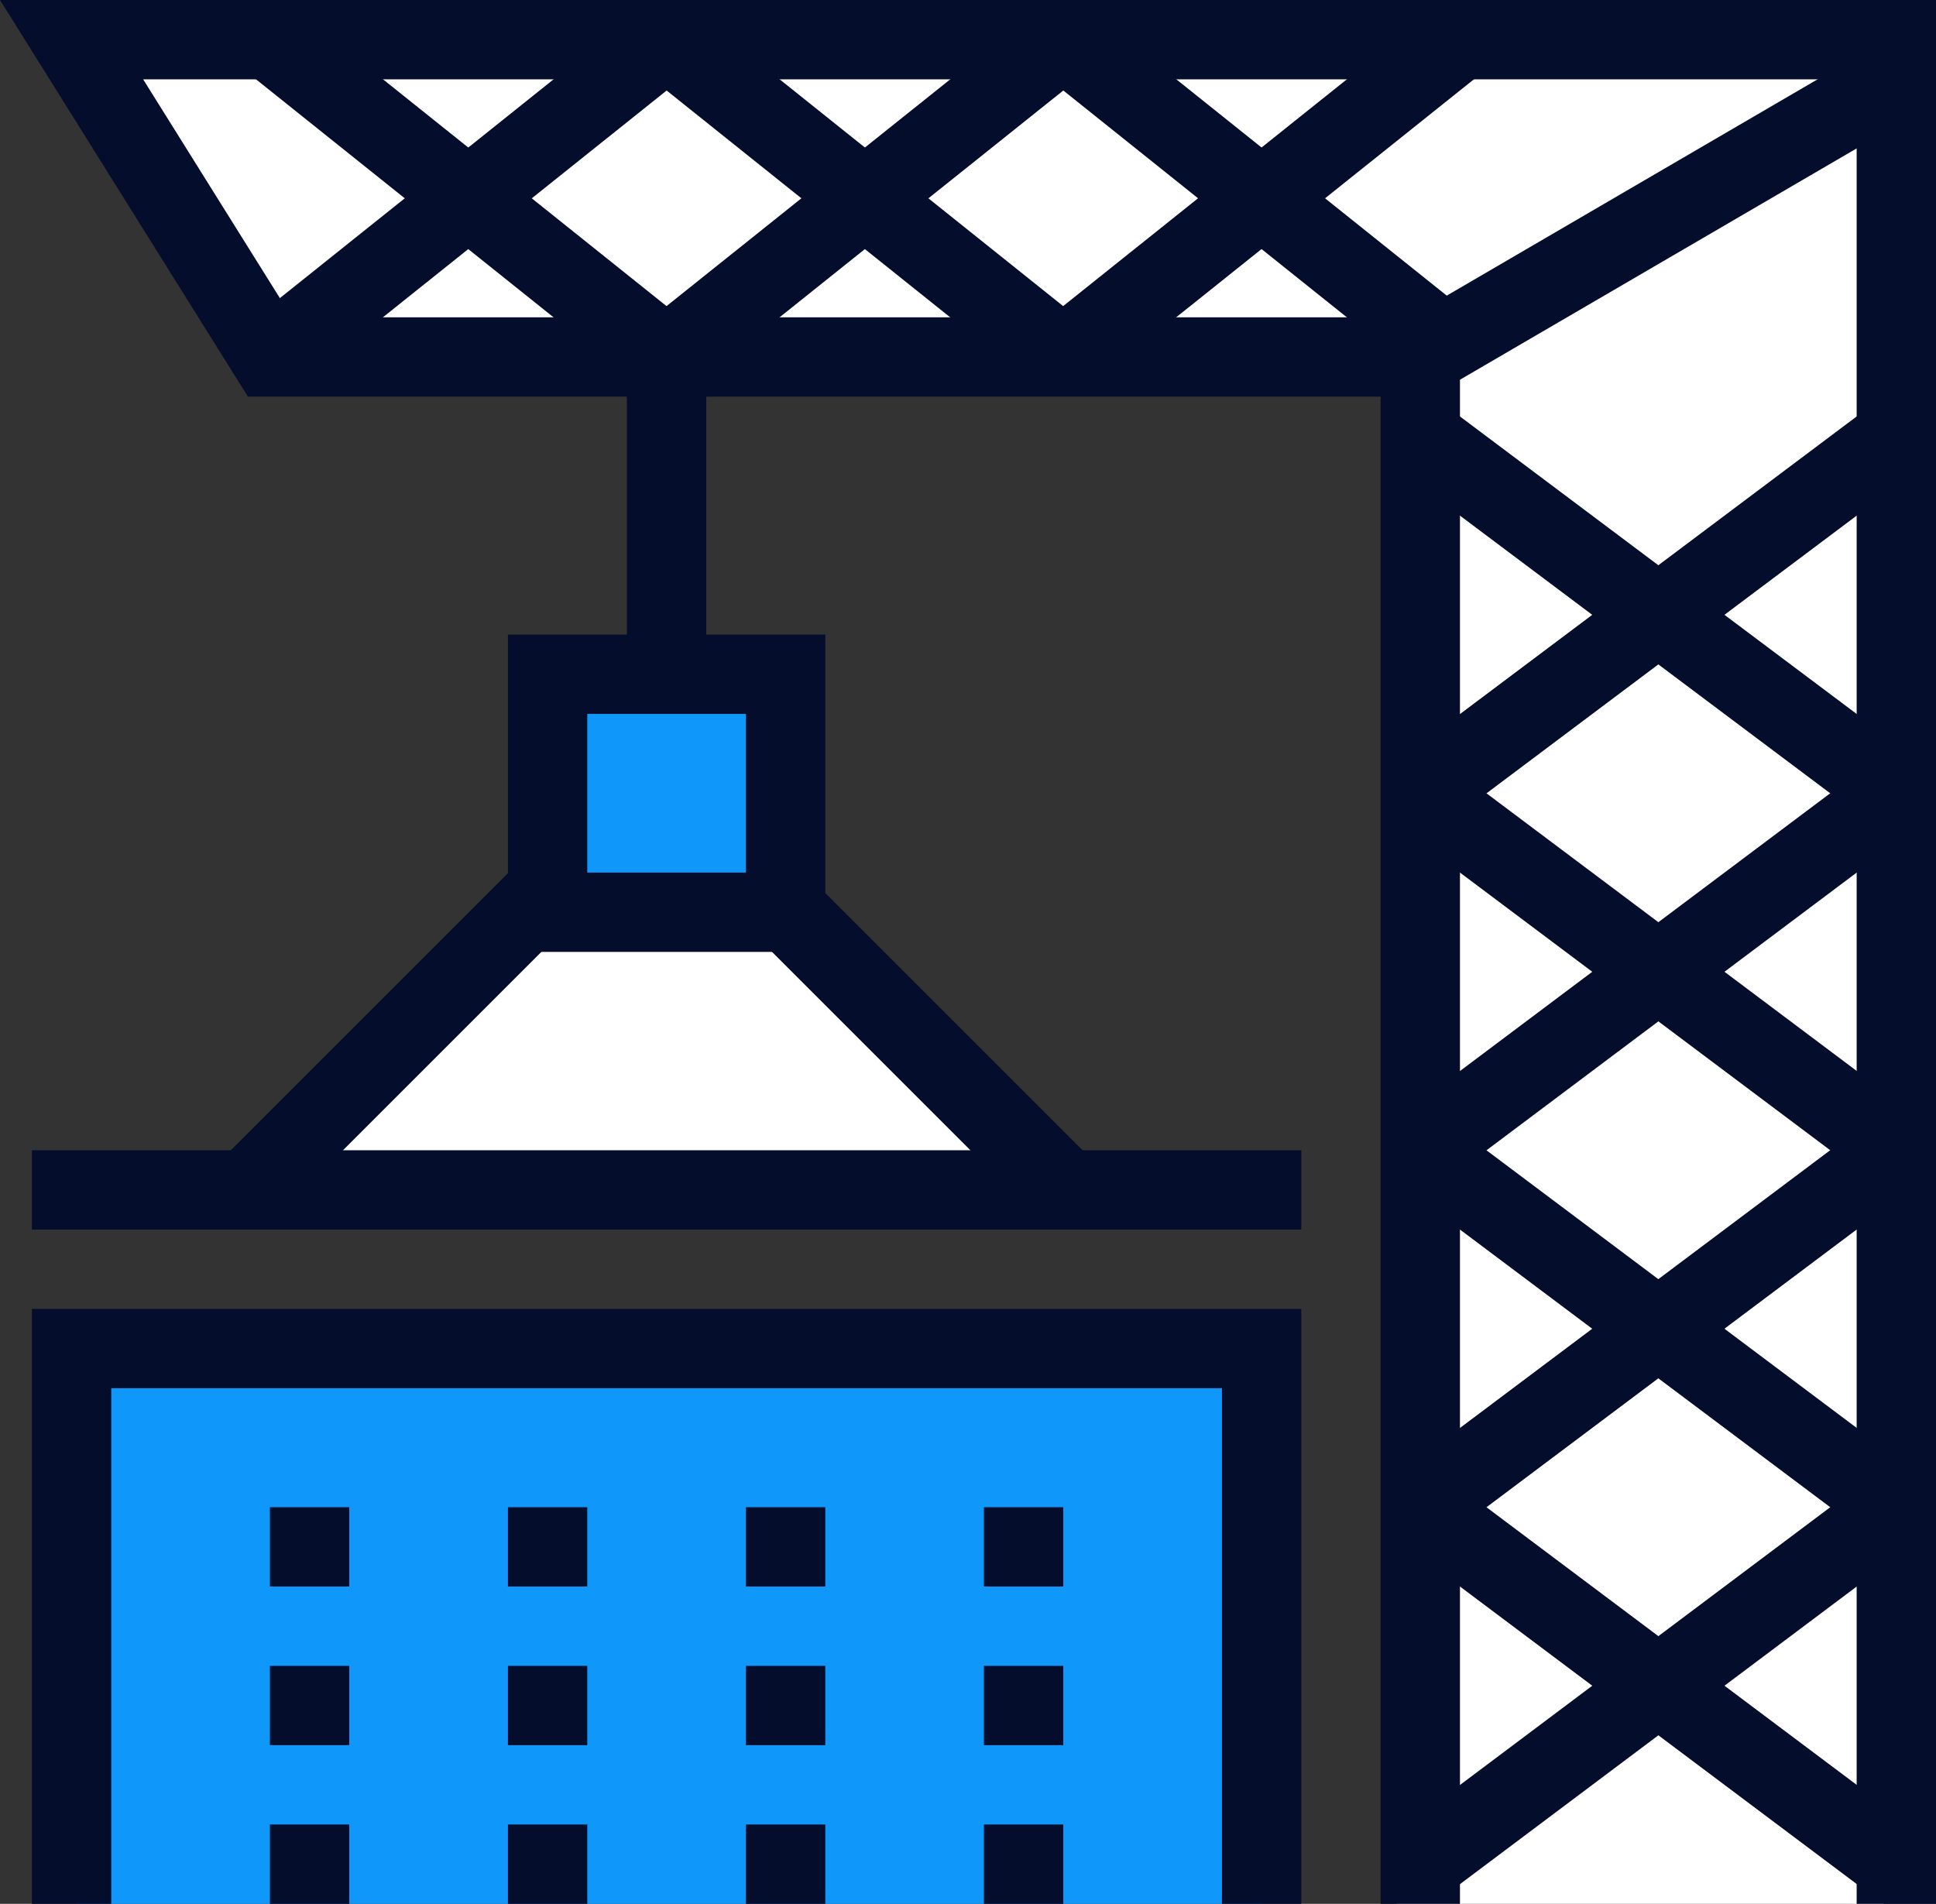
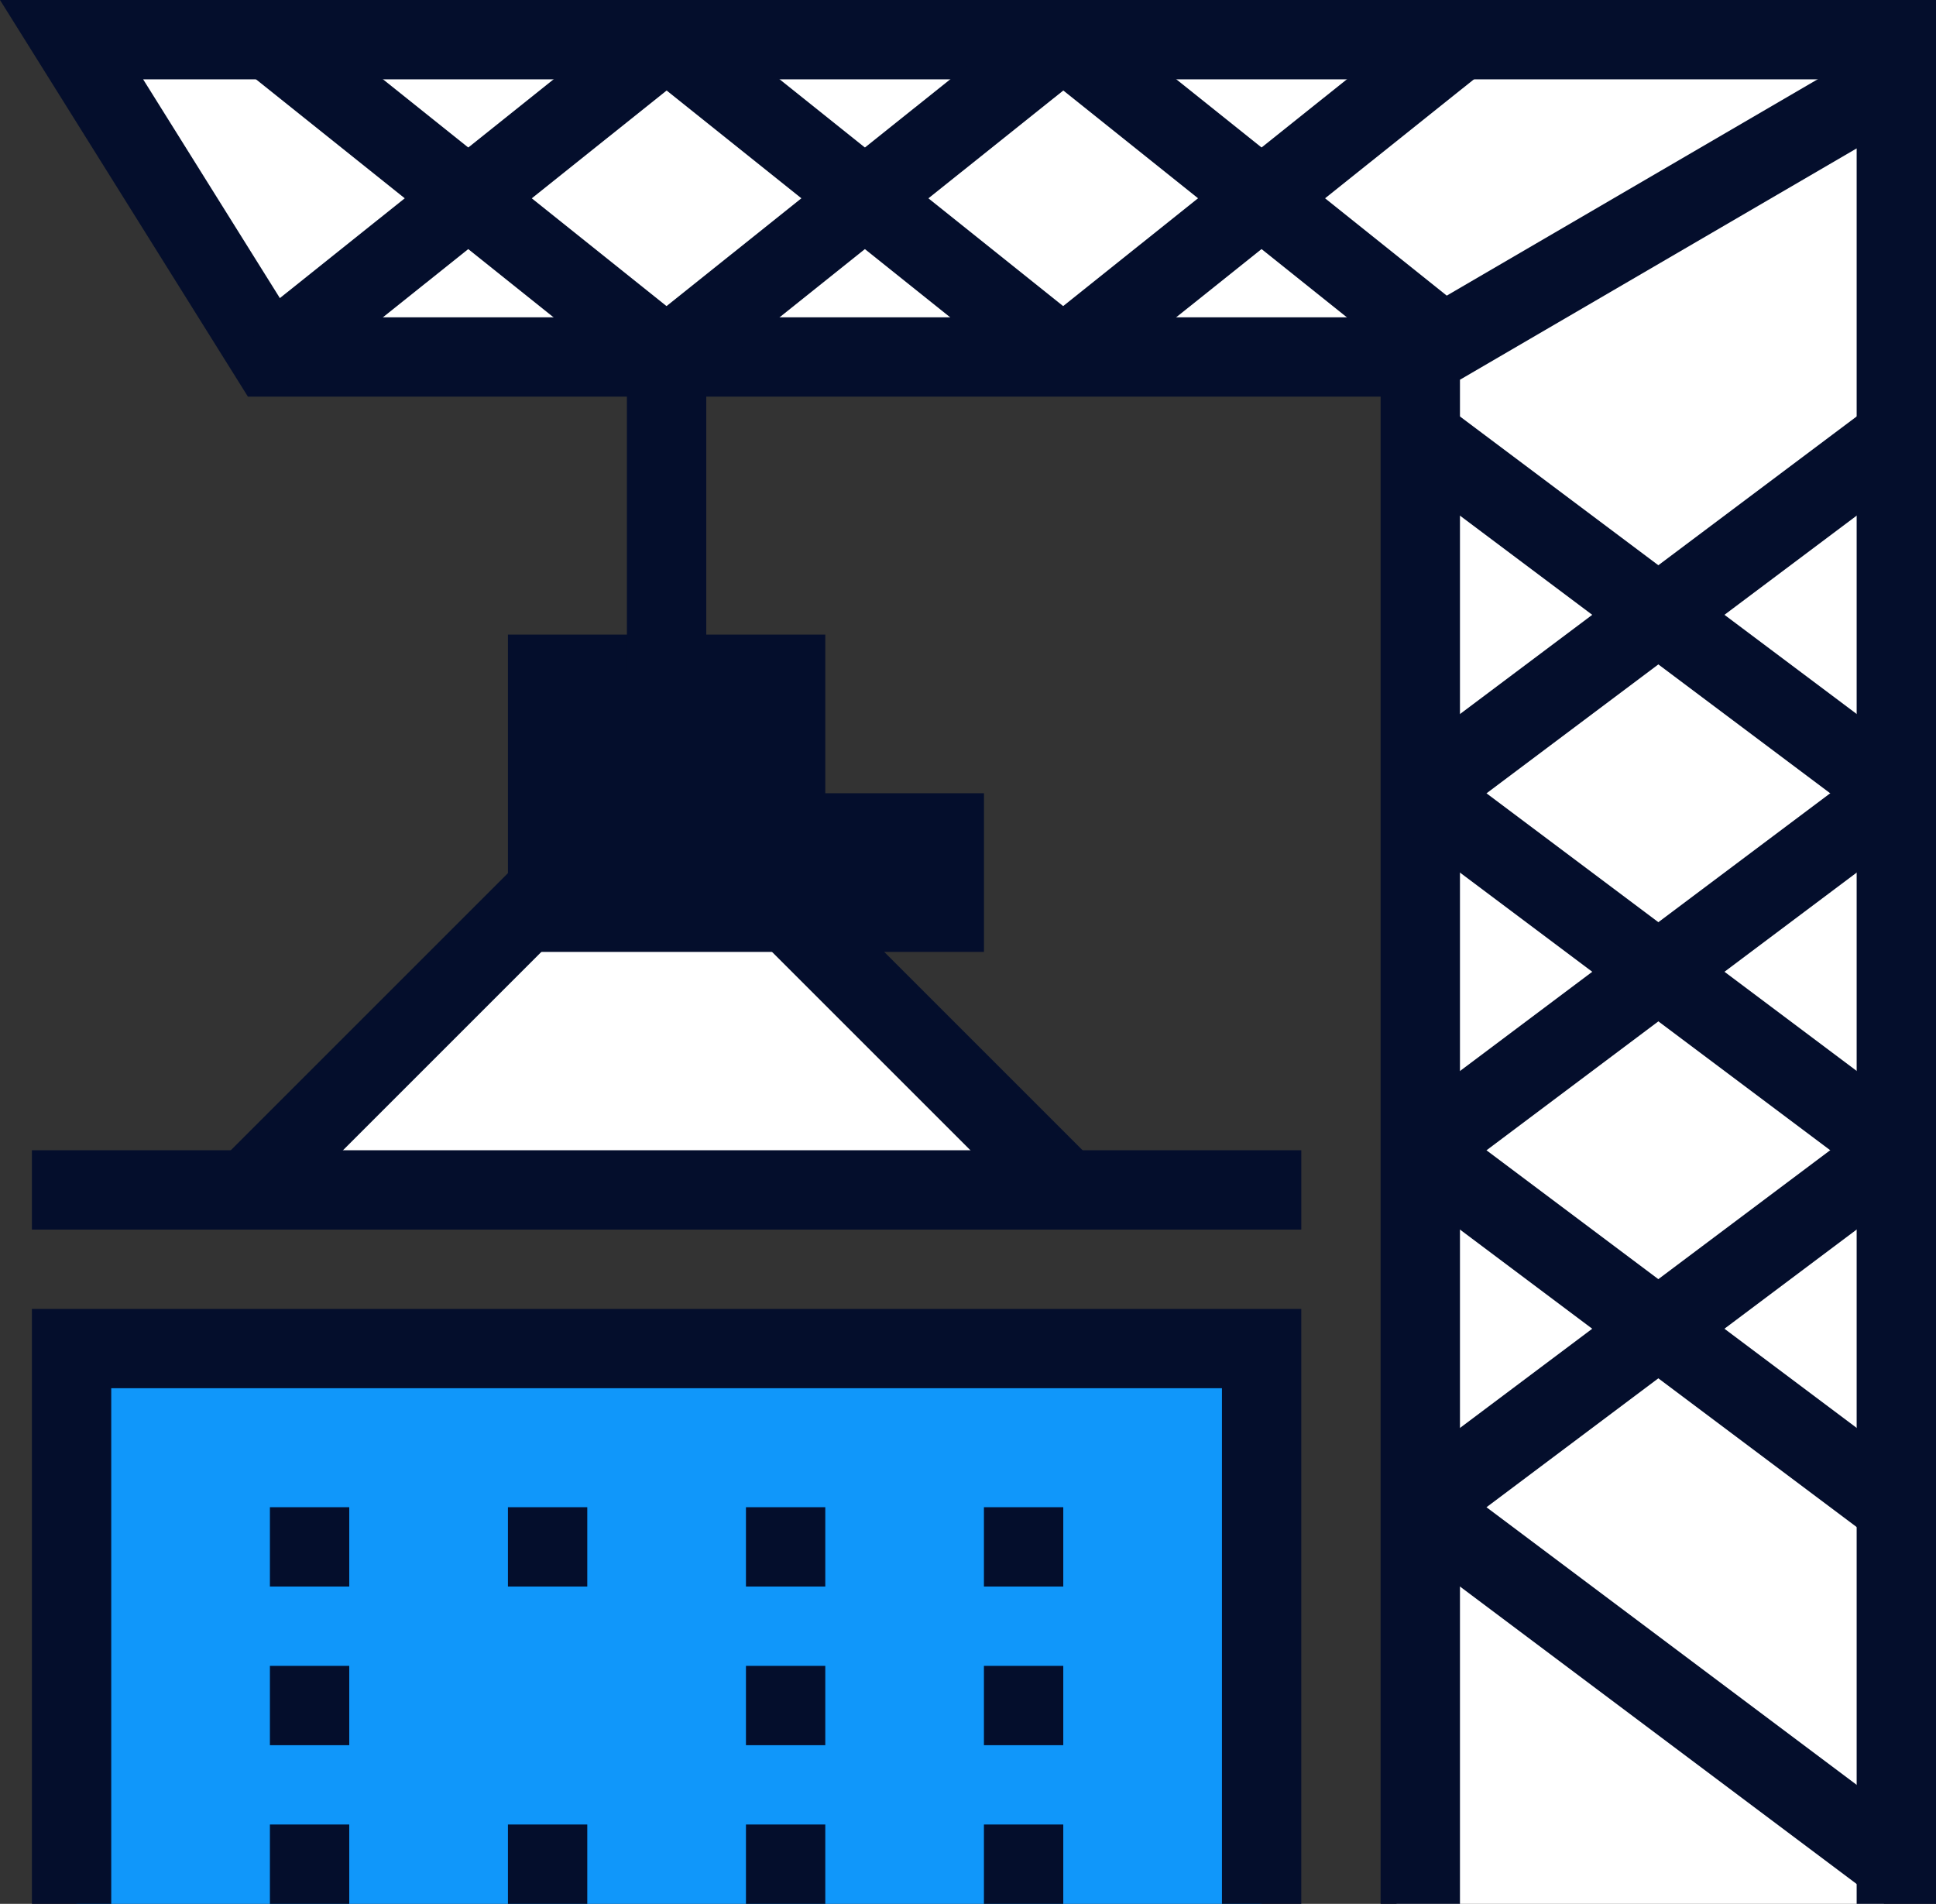
<svg xmlns="http://www.w3.org/2000/svg" id="Layer_2" viewBox="0 0 479.49 471.59">
  <rect x="0" y="0" width="479.49" height="471.59" fill="#333333" stroke="none" />
  <defs>
    <style>.cls-1{fill:#040e2c;}.cls-2{fill:#fff;}.cls-3{fill:#1097fa;}</style>
  </defs>
  <g id="Layer_2-2">
    <g>
      <rect class="cls-3" x="139.76" y="167.02" width="49.89" height="58.95" />
      <rect class="cls-3" x="18.95" y="334.04" width="293.51" height="137.55" />
      <polygon class="cls-2" points="130.71 228.71 194.57 228.71 257.21 294.74 61.24 294.74 130.71 228.71" />
      <polygon class="cls-2" points="345.87 471.59 466.59 471.59 466.59 10.07 21.82 10.07 66.85 85.97 350.95 85.97 345.87 471.59" />
      <g>
-         <path class="cls-1" d="m204.4,235.79h-78.6v-78.6h78.6v78.6Zm-58.95-19.65h39.3v-39.3h-39.3v39.3Z" />
+         <path class="cls-1" d="m204.4,235.79h-78.6v-78.6h78.6v78.6Zh39.3v-39.3h-39.3v39.3Z" />
        <rect class="cls-1" x="46.41" y="249.13" width="101.23" height="19.65" transform="translate(-154.69 144.45) rotate(-45)" />
        <rect class="cls-1" x="218.43" y="208.33" width="19.65" height="101.23" transform="translate(-116.25 237.24) rotate(-45)" />
        <rect class="cls-1" x="7.9" y="284.92" width="314.39" height="19.65" />
        <rect class="cls-1" x="155.27" y="88.42" width="19.65" height="78.6" />
        <polygon class="cls-1" points="479.49 471.59 459.84 471.59 459.84 36.76 361.59 94.06 361.59 471.59 341.94 471.59 341.94 82.78 479.49 2.54 479.49 471.59" />
        <g>
-           <rect class="cls-1" x="337.03" y="407.73" width="147.37" height="19.65" transform="translate(-168.41 330.06) rotate(-36.88)" />
          <rect class="cls-1" x="400.89" y="343.87" width="19.65" height="147.37" transform="translate(-169.75 495.59) rotate(-53.13)" />
        </g>
        <g>
          <rect class="cls-1" x="337.03" y="319.3" width="147.37" height="19.65" transform="translate(-115.34 312.36) rotate(-36.88)" />
          <rect class="cls-1" x="400.89" y="255.44" width="19.65" height="147.37" transform="translate(-99.02 460.22) rotate(-53.13)" />
        </g>
        <g>
          <rect class="cls-1" x="337.03" y="230.88" width="147.37" height="19.65" transform="translate(-62.27 294.67) rotate(-36.88)" />
          <rect class="cls-1" x="400.89" y="167.02" width="19.65" height="147.37" transform="translate(-28.28 424.85) rotate(-53.13)" />
        </g>
        <g>
          <rect class="cls-1" x="337.03" y="142.46" width="147.37" height="19.65" transform="translate(-9.2 276.97) rotate(-36.88)" />
          <rect class="cls-1" x="400.89" y="78.6" width="19.65" height="147.37" transform="translate(42.46 389.49) rotate(-53.13)" />
        </g>
        <polygon class="cls-1" points="351.77 98.25 61.4 98.25 0 0 479.49 0 479.49 19.65 35.45 19.65 72.29 78.6 351.77 78.6 351.77 98.25" />
        <g>
          <rect class="cls-1" x="53.06" y="39.3" width="125.82" height="19.65" transform="translate(-5.29 83.17) rotate(-38.64)" />
          <rect class="cls-1" x="106.15" y="-13.78" width="19.65" height="125.82" transform="translate(5.17 109) rotate(-51.34)" />
        </g>
        <g>
          <rect class="cls-1" x="151.31" y="39.3" width="125.82" height="19.65" transform="translate(16.22 144.51) rotate(-38.64)" />
          <rect class="cls-1" x="204.39" y="-13.78" width="19.65" height="125.82" transform="translate(42.04 185.71) rotate(-51.34)" />
        </g>
        <g>
          <rect class="cls-1" x="249.56" y="39.3" width="125.82" height="19.65" transform="translate(37.72 205.85) rotate(-38.64)" />
          <rect class="cls-1" x="302.64" y="-13.78" width="19.65" height="125.82" transform="translate(78.91 262.43) rotate(-51.34)" />
        </g>
        <polygon class="cls-1" points="322.29 471.59 302.64 471.59 302.64 343.87 27.55 343.87 27.55 471.59 7.9 471.59 7.9 324.22 322.29 324.22 322.29 471.59" />
        <rect class="cls-1" x="66.85" y="373.34" width="19.65" height="19.65" />
        <rect class="cls-1" x="125.8" y="373.34" width="19.65" height="19.65" />
        <rect class="cls-1" x="184.75" y="373.34" width="19.65" height="19.65" />
        <rect class="cls-1" x="243.69" y="373.34" width="19.65" height="19.65" />
        <rect class="cls-1" x="66.85" y="412.64" width="19.65" height="19.65" />
-         <rect class="cls-1" x="125.8" y="412.64" width="19.65" height="19.65" />
        <rect class="cls-1" x="184.75" y="412.64" width="19.65" height="19.65" />
        <rect class="cls-1" x="243.69" y="412.64" width="19.65" height="19.65" />
        <rect class="cls-1" x="66.85" y="451.94" width="19.65" height="19.65" />
        <rect class="cls-1" x="125.8" y="451.94" width="19.65" height="19.65" />
        <rect class="cls-1" x="184.75" y="451.94" width="19.65" height="19.65" />
        <rect class="cls-1" x="243.69" y="451.94" width="19.65" height="19.65" />
      </g>
    </g>
  </g>
</svg>